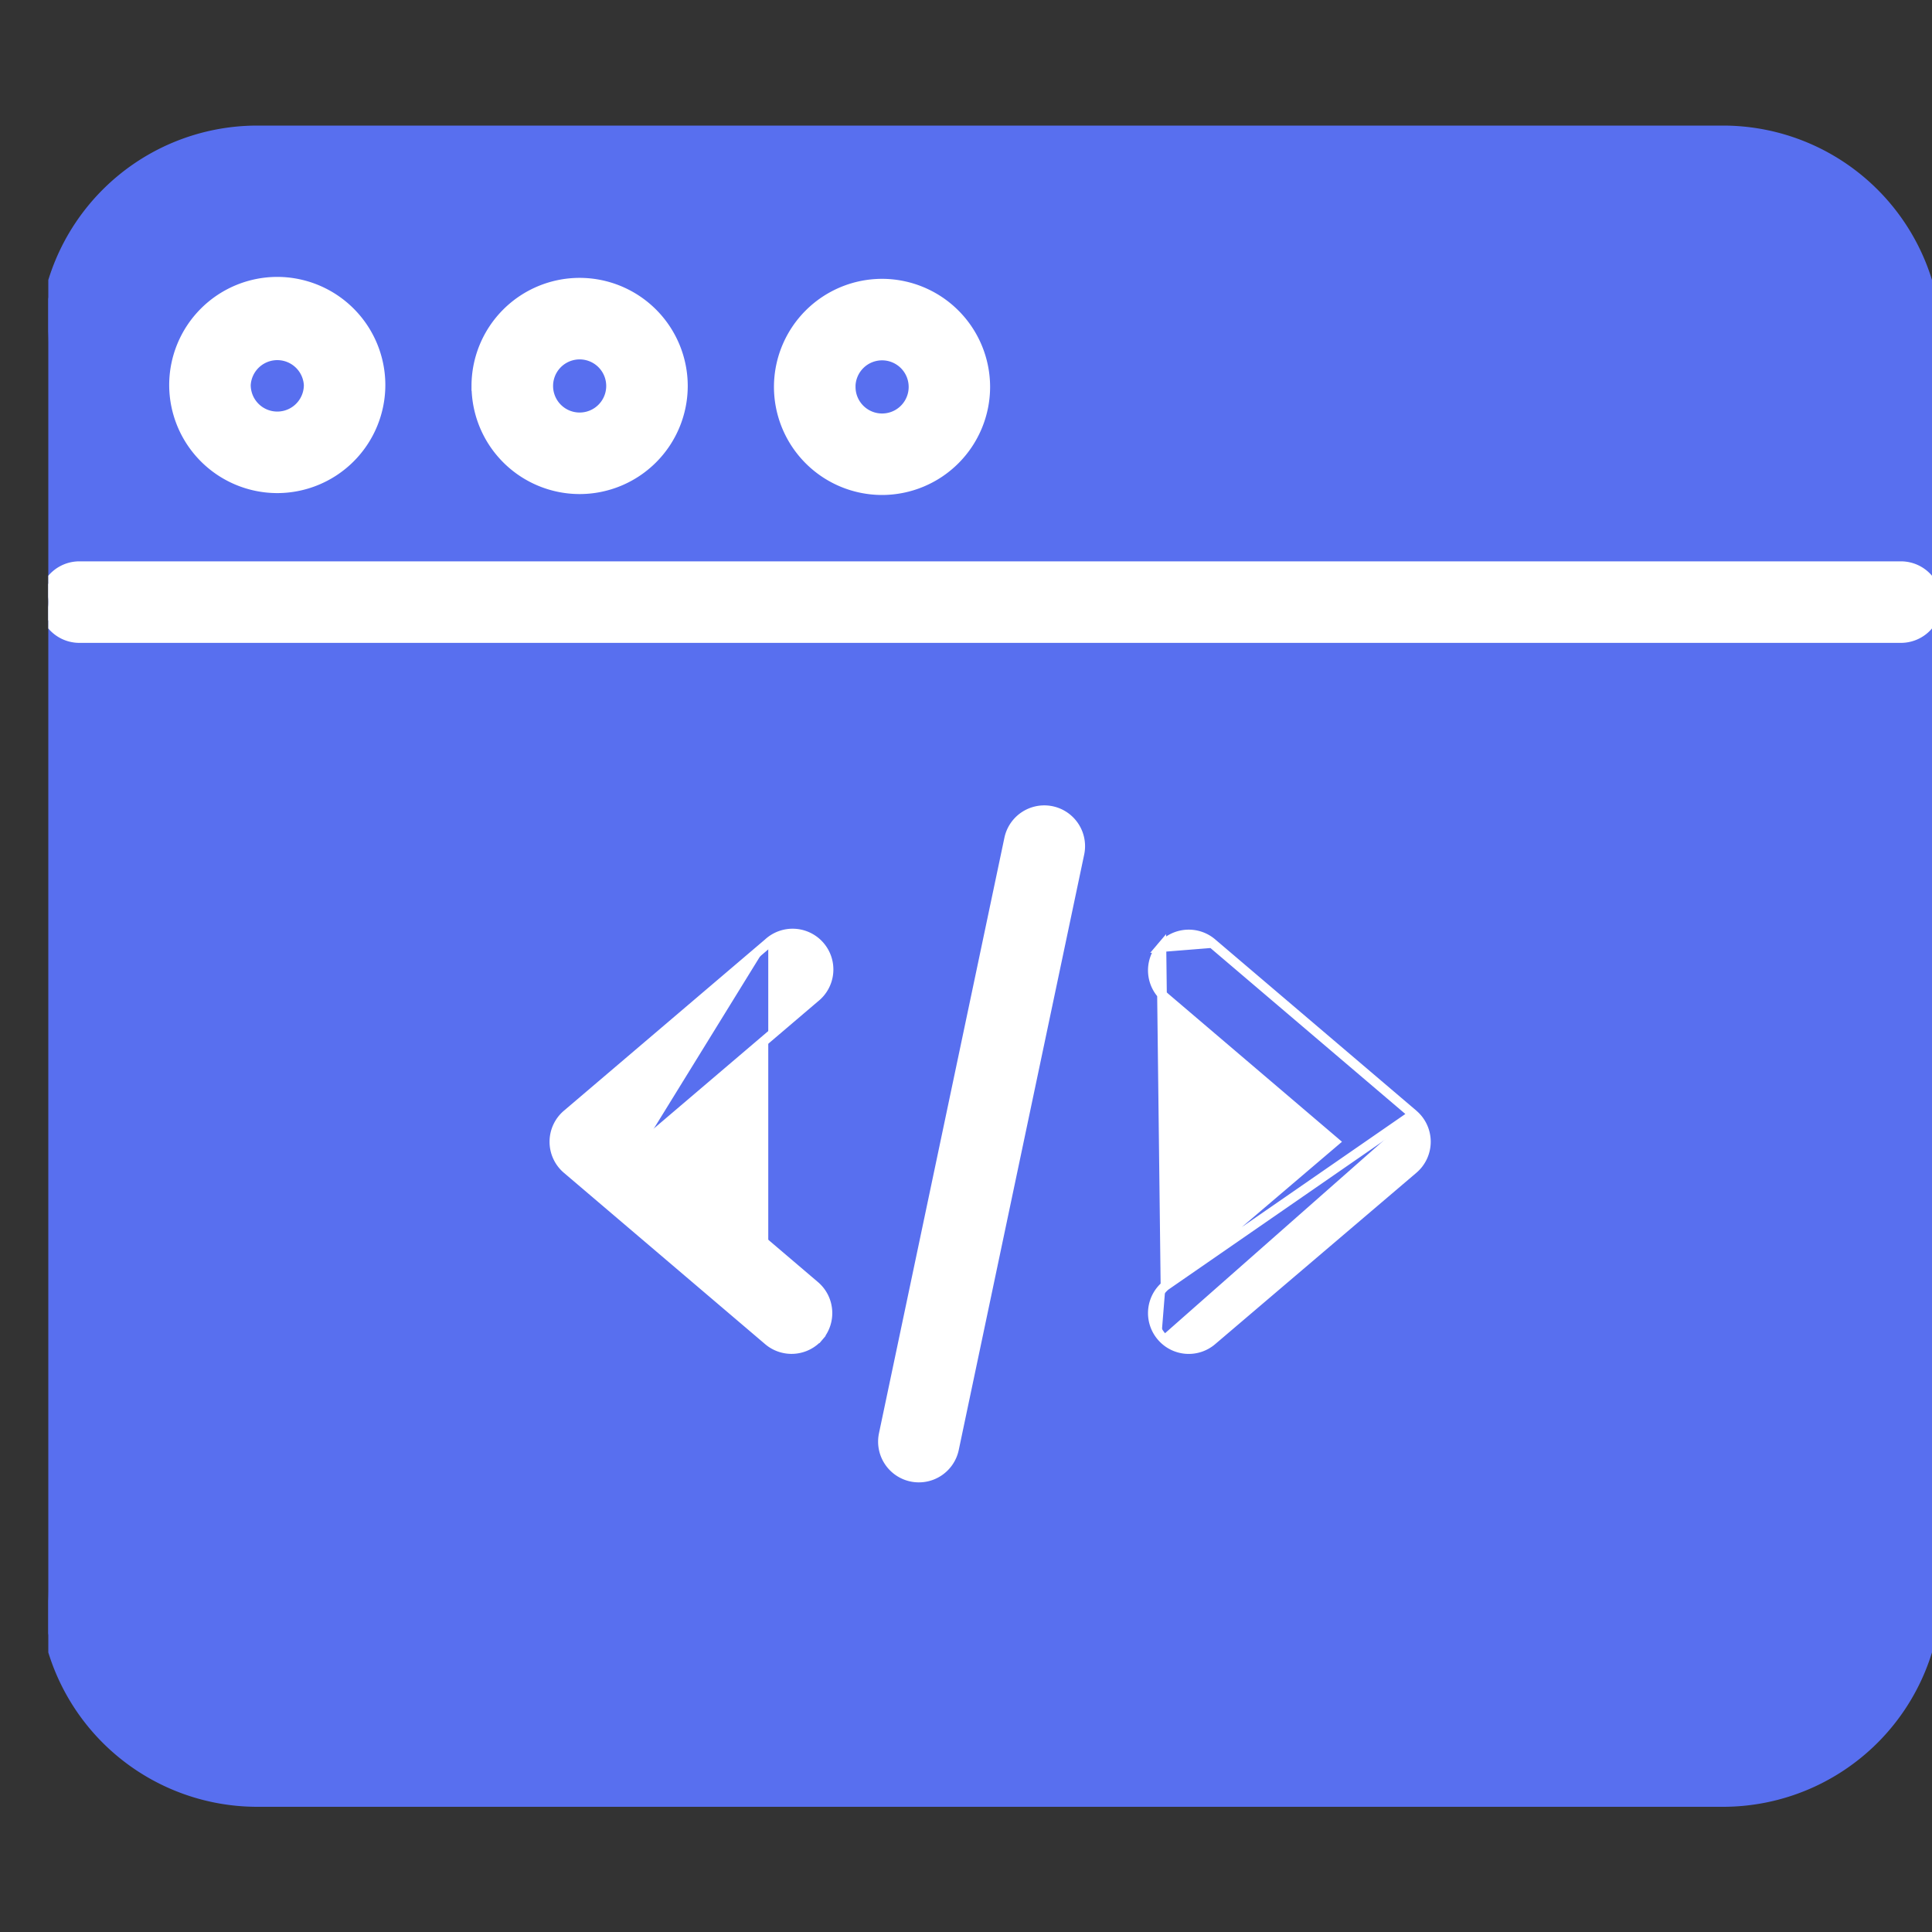
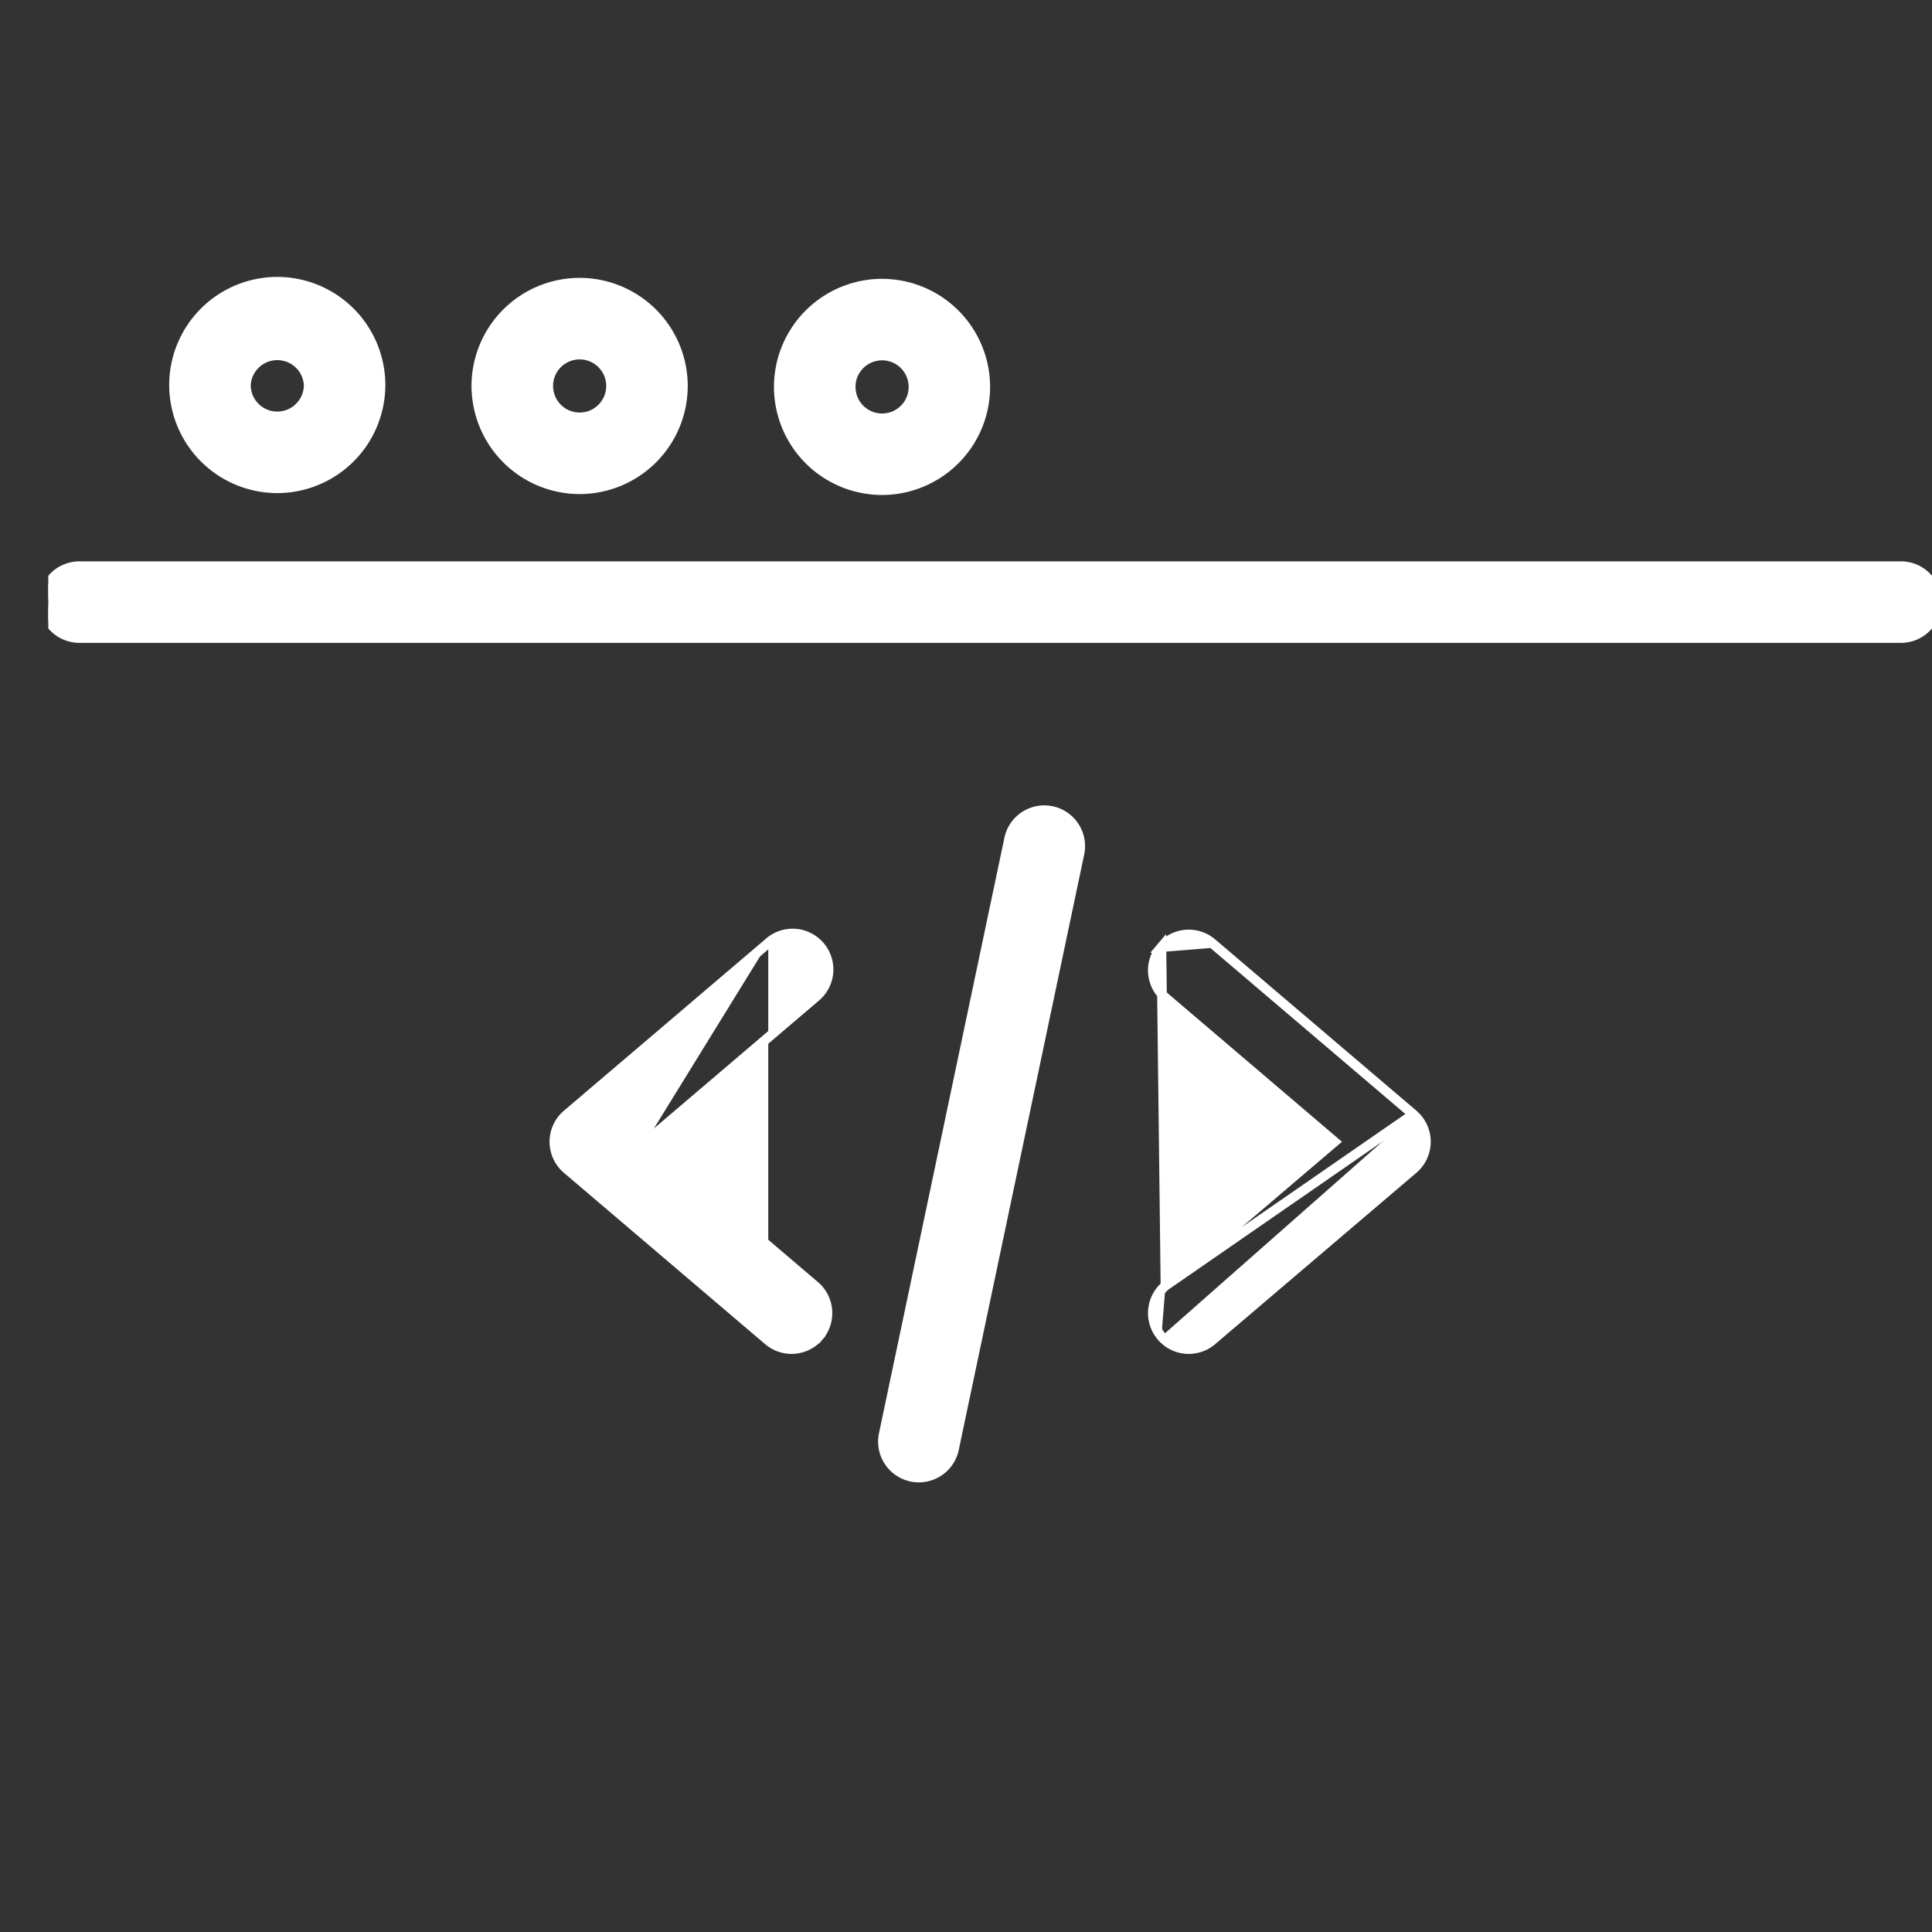
<svg xmlns="http://www.w3.org/2000/svg" width="40" height="40" fill="none">
  <rect width="100%" height="100%" fill="#333333" stroke="none" />
  <g clip-path="url(#a)" stroke-width=".2">
-     <path d="M5.323 37.308h30.354a4.428 4.428 0 0 0 4.423-4.423V7.123A4.428 4.428 0 0 0 35.677 2.7H5.323A4.428 4.428 0 0 0 .9 7.123v25.762a4.428 4.428 0 0 0 4.423 4.423Z" fill="#586FEF" stroke="#586FEF" />
    <path d="m13.37 23.639 3.5-2.982-3.5 2.982Zm0 0 3.5 2.981c.313.267.35.736.084 1.049l-.076-.065.076.065a.743.743 0 0 1-1.048.084m-2.537-4.114 3.501-2.982a.744.744 0 1 0-.964-1.132m0 8.228.065-.076-.065.076Zm0 0-4.167-3.548a.744.744 0 0 1 0-1.132l4.167-3.548m0 0 .065.076-.065-.076ZM24.13 26.62l3.5-2.981-3.5-2.982a.744.744 0 0 1-.084-1.049l.084 7.012Zm0 0a.744.744 0 0 0-.084 1.049m.084-1.049 5.13-3.548m0 0a.744.744 0 0 1 0 1.133l-4.166 3.548a.741.741 0 0 1-1.048-.084m5.215-4.597-4.167-3.547m4.166 3.547-4.166-3.547m-1.048 8.144.076-.065-.076.065Zm1.048-8.144a.743.743 0 0 0-1.048.084l1.048-.084ZM18.87 30.575h.001a.744.744 0 0 0 .881-.575l2.597-12.328a.744.744 0 1 0-1.456-.307l-2.597 12.33a.744.744 0 0 0 .575.88ZM1.644 13.21h37.712a.744.744 0 1 0 0-1.488H1.644a.744.744 0 0 0 0 1.488ZM9.863 7.991a2.14 2.14 0 0 0 2.138 2.138 2.14 2.14 0 0 0 2.138-2.138A2.14 2.14 0 0 0 12 5.853a2.14 2.14 0 0 0-2.138 2.138Zm1.488 0a.65.65 0 0 1 1.3 0 .65.65 0 0 1-1.3 0ZM3.603 7.971a2.14 2.14 0 0 0 2.138 2.138A2.14 2.14 0 0 0 7.878 7.97a2.14 2.14 0 0 0-2.137-2.137A2.14 2.14 0 0 0 3.603 7.97Zm1.488 0a.651.651 0 0 1 1.3 0 .65.65 0 0 1-1.3 0ZM16.124 8.01a2.14 2.14 0 0 0 2.138 2.138 2.14 2.14 0 0 0 2.137-2.138 2.14 2.14 0 0 0-2.137-2.137 2.14 2.14 0 0 0-2.138 2.137Zm1.488 0a.65.65 0 1 1 1.301.002.65.65 0 0 1-1.3-.002Z" fill="#fff" stroke="#fff" />
  </g>
  <defs>
    <clipPath id="a">
      <path fill="#fff" transform="translate(1 .5)" d="M0 0h39v39H0z" />
    </clipPath>
  </defs>
</svg>